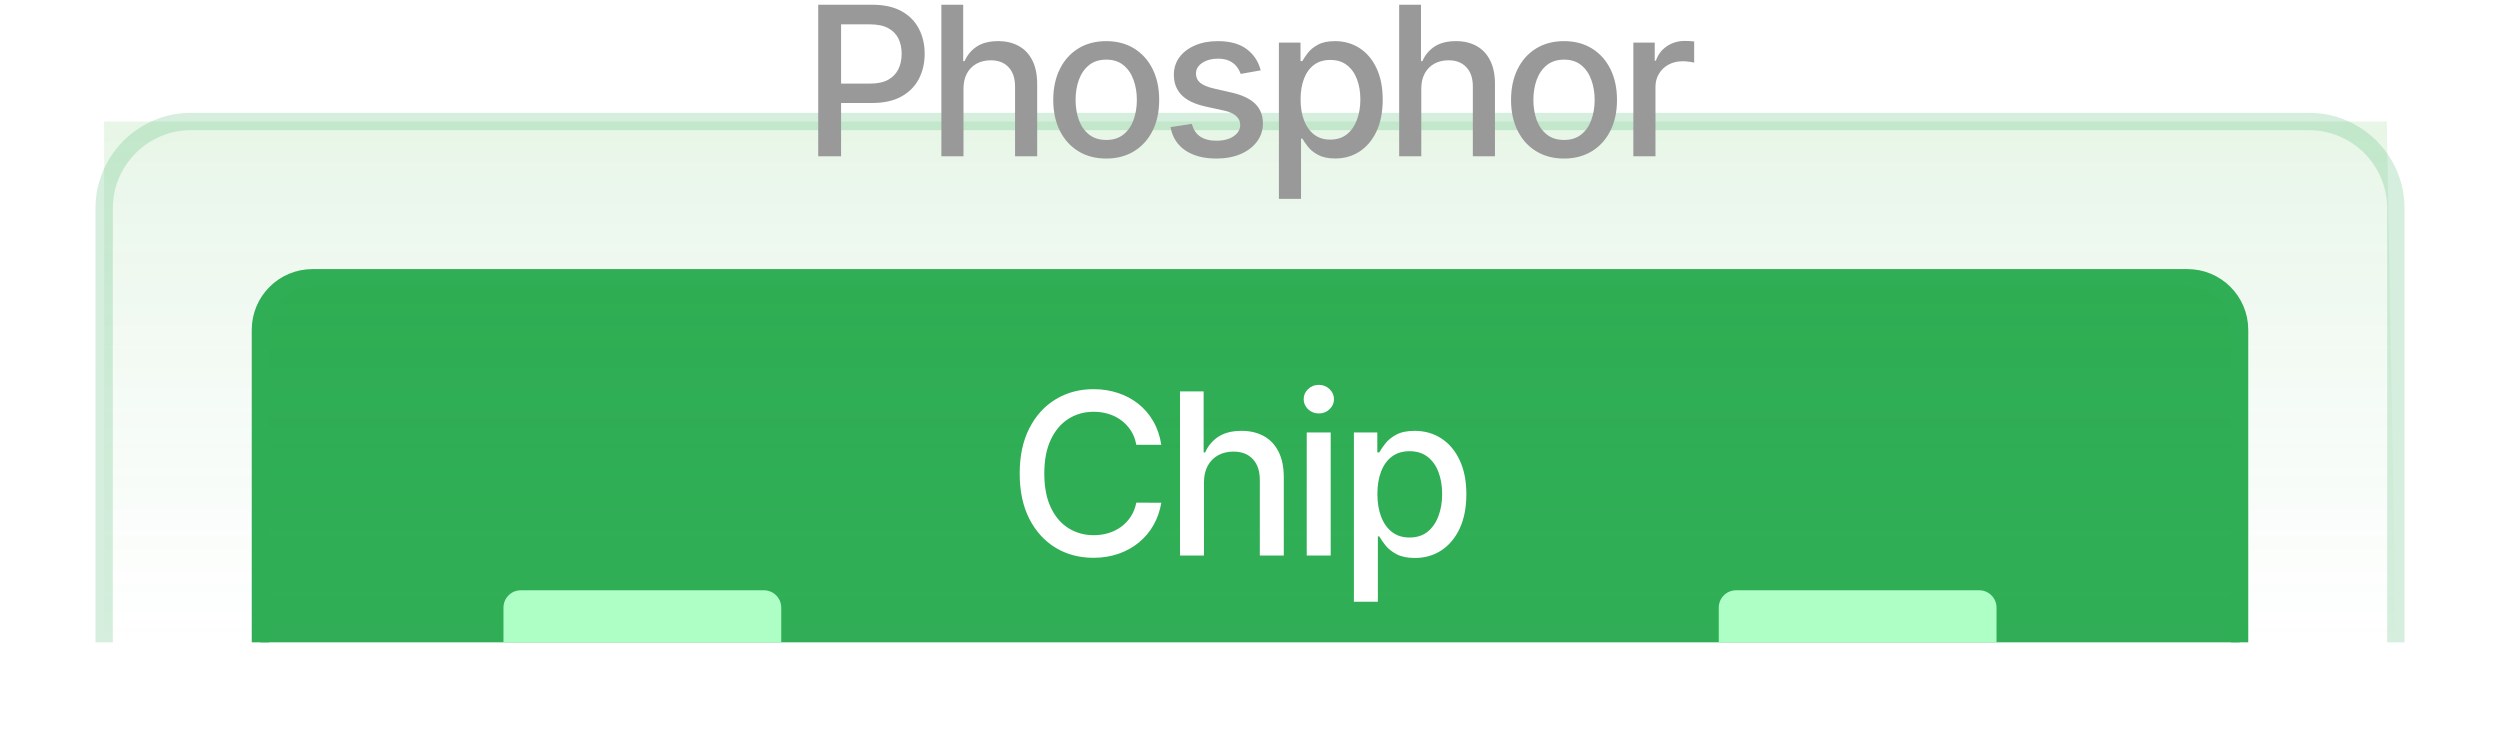
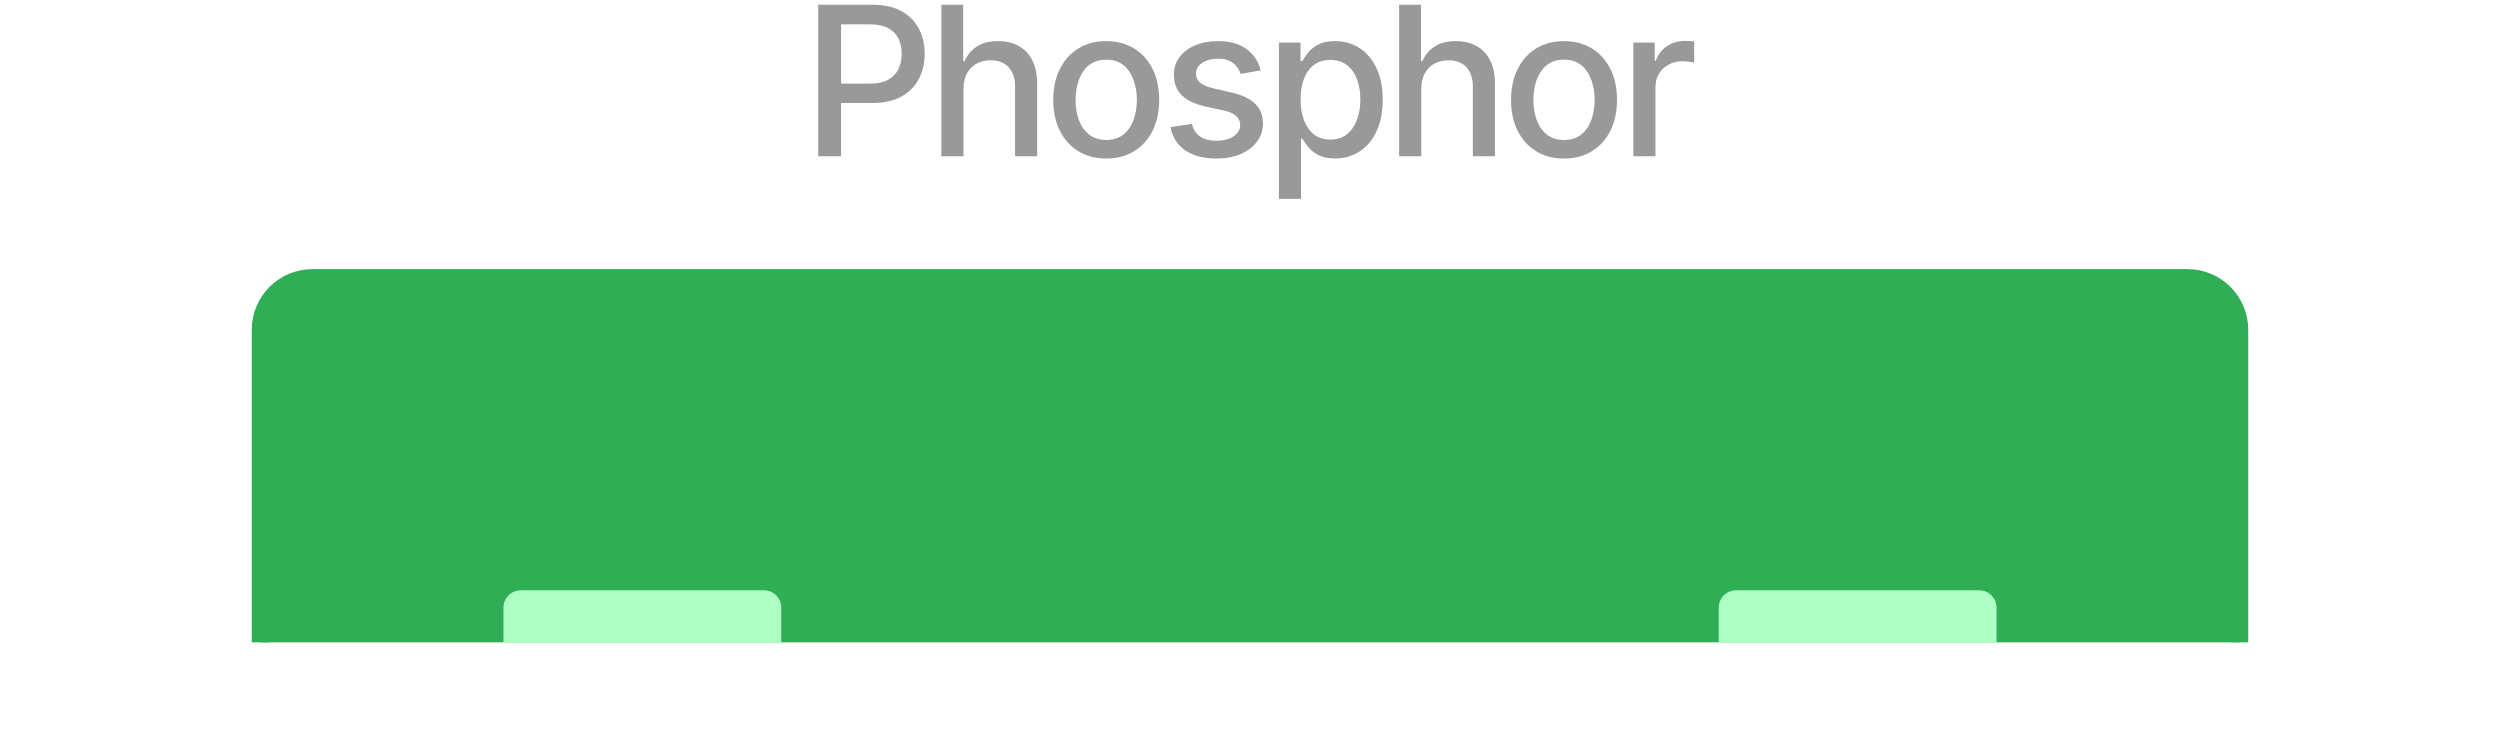
<svg xmlns="http://www.w3.org/2000/svg" width="144" height="43" viewBox="0 0 144 43" fill="none">
  <path d="M15.5 19C15.5 17.619 16.619 16.5 18 16.5H126C127.381 16.5 128.5 17.619 128.5 19V36.5H15.5V19Z" fill="#30AE56" stroke="#30AE56" />
  <g filter="url(#filter0_f_4161_23072)">
-     <path d="M138 37L6 37L6 7L137.48 7L138 37Z" fill="url(#paint0_linear_4161_23072)" fill-opacity="0.1" />
-   </g>
-   <path d="M138 37L138 12C138 9.239 135.761 7 133 7L11 7C8.239 7 6 9.239 6 12L6 37" stroke="#30AE56" stroke-opacity="0.2" />
+     </g>
  <path d="M129 37V19C129 17.343 127.657 16 126 16H18C16.343 16 15 17.343 15 19V37" stroke="#30AE56" />
-   <path d="M66.891 25.62H65.451C65.396 25.312 65.293 25.041 65.142 24.808C64.991 24.574 64.806 24.375 64.588 24.212C64.369 24.049 64.124 23.926 63.854 23.843C63.586 23.76 63.301 23.718 63 23.718C62.455 23.718 61.967 23.855 61.536 24.129C61.108 24.403 60.77 24.805 60.521 25.334C60.274 25.863 60.151 26.509 60.151 27.273C60.151 28.042 60.274 28.692 60.521 29.221C60.77 29.75 61.11 30.15 61.541 30.421C61.972 30.692 62.456 30.827 62.995 30.827C63.294 30.827 63.577 30.787 63.844 30.707C64.115 30.624 64.36 30.503 64.579 30.343C64.797 30.183 64.982 29.987 65.132 29.756C65.286 29.523 65.392 29.255 65.451 28.953L66.891 28.958C66.814 29.422 66.665 29.85 66.444 30.241C66.225 30.629 65.943 30.964 65.599 31.247C65.257 31.528 64.866 31.745 64.426 31.898C63.986 32.052 63.506 32.129 62.986 32.129C62.167 32.129 61.438 31.935 60.798 31.548C60.157 31.157 59.653 30.598 59.283 29.872C58.917 29.145 58.734 28.279 58.734 27.273C58.734 26.263 58.919 25.397 59.288 24.674C59.657 23.947 60.162 23.39 60.802 23.003C61.442 22.612 62.17 22.416 62.986 22.416C63.487 22.416 63.955 22.488 64.389 22.633C64.826 22.775 65.219 22.984 65.566 23.261C65.914 23.535 66.202 23.87 66.43 24.267C66.657 24.661 66.811 25.112 66.891 25.62ZM69.348 27.79V32H67.968V22.546H69.329V26.063H69.417C69.583 25.682 69.837 25.378 70.179 25.154C70.52 24.929 70.967 24.817 71.518 24.817C72.004 24.817 72.428 24.917 72.792 25.117C73.158 25.317 73.441 25.615 73.641 26.012C73.844 26.406 73.946 26.899 73.946 27.49V32H72.566V27.656C72.566 27.136 72.432 26.733 72.164 26.446C71.896 26.157 71.524 26.012 71.047 26.012C70.72 26.012 70.428 26.082 70.169 26.22C69.914 26.359 69.713 26.562 69.565 26.829C69.42 27.094 69.348 27.414 69.348 27.79ZM75.268 32V24.909H76.648V32H75.268ZM75.965 23.815C75.725 23.815 75.519 23.735 75.346 23.575C75.177 23.412 75.092 23.218 75.092 22.993C75.092 22.765 75.177 22.572 75.346 22.412C75.519 22.248 75.725 22.167 75.965 22.167C76.205 22.167 76.41 22.248 76.579 22.412C76.751 22.572 76.837 22.765 76.837 22.993C76.837 23.218 76.751 23.412 76.579 23.575C76.41 23.735 76.205 23.815 75.965 23.815ZM77.985 34.659V24.909H79.333V26.059H79.448C79.528 25.911 79.644 25.74 79.795 25.546C79.946 25.352 80.155 25.183 80.423 25.038C80.69 24.891 81.044 24.817 81.484 24.817C82.057 24.817 82.568 24.961 83.017 25.251C83.466 25.54 83.819 25.957 84.074 26.502C84.333 27.047 84.462 27.702 84.462 28.468C84.462 29.235 84.334 29.892 84.079 30.44C83.823 30.984 83.473 31.404 83.026 31.7C82.58 31.992 82.071 32.139 81.498 32.139C81.067 32.139 80.715 32.066 80.441 31.922C80.17 31.777 79.958 31.608 79.804 31.414C79.65 31.22 79.532 31.047 79.448 30.897H79.365V34.659H77.985ZM79.338 28.454C79.338 28.953 79.41 29.39 79.555 29.766C79.699 30.141 79.909 30.435 80.183 30.647C80.457 30.857 80.792 30.961 81.189 30.961C81.601 30.961 81.946 30.852 82.223 30.634C82.5 30.412 82.709 30.112 82.851 29.733C82.996 29.355 83.068 28.928 83.068 28.454C83.068 27.987 82.997 27.567 82.856 27.194C82.717 26.822 82.508 26.528 82.228 26.312C81.951 26.097 81.604 25.989 81.189 25.989C80.789 25.989 80.45 26.092 80.173 26.299C79.899 26.505 79.692 26.793 79.55 27.162C79.409 27.531 79.338 27.962 79.338 28.454Z" fill="white" />
  <path d="M45 37L29 37L29 35C29 34.448 29.448 34 30 34L44 34C44.552 34 45 34.448 45 35L45 37Z" fill="#AEFFC6" />
  <path d="M115 37L99 37L99 35C99 34.448 99.448 34 100 34L114 34C114.552 34 115 34.448 115 35L115 37Z" fill="#AEFFC6" />
  <path d="M47.129 9V0.273H50.24C50.919 0.273 51.481 0.396 51.927 0.643C52.373 0.891 52.707 1.229 52.929 1.658C53.15 2.084 53.261 2.564 53.261 3.098C53.261 3.635 53.149 4.118 52.925 4.547C52.703 4.973 52.368 5.311 51.919 5.561C51.473 5.808 50.912 5.932 50.236 5.932H48.096V4.815H50.116C50.545 4.815 50.893 4.741 51.16 4.594C51.427 4.443 51.623 4.239 51.748 3.98C51.873 3.722 51.936 3.428 51.936 3.098C51.936 2.768 51.873 2.476 51.748 2.22C51.623 1.964 51.426 1.764 51.156 1.619C50.889 1.474 50.537 1.402 50.099 1.402H48.446V9H47.129ZM55.497 5.114V9H54.223V0.273H55.48V3.52H55.561C55.714 3.168 55.948 2.888 56.264 2.68C56.579 2.473 56.991 2.369 57.499 2.369C57.948 2.369 58.34 2.462 58.676 2.646C59.014 2.831 59.275 3.107 59.46 3.473C59.647 3.837 59.741 4.291 59.741 4.837V9H58.467V4.99C58.467 4.51 58.343 4.138 58.096 3.874C57.849 3.607 57.505 3.473 57.065 3.473C56.764 3.473 56.494 3.537 56.255 3.665C56.019 3.793 55.833 3.98 55.697 4.227C55.563 4.472 55.497 4.767 55.497 5.114ZM63.718 9.132C63.105 9.132 62.569 8.991 62.112 8.71C61.654 8.429 61.299 8.036 61.047 7.53C60.794 7.024 60.667 6.433 60.667 5.757C60.667 5.078 60.794 4.484 61.047 3.976C61.299 3.467 61.654 3.072 62.112 2.791C62.569 2.51 63.105 2.369 63.718 2.369C64.332 2.369 64.868 2.51 65.325 2.791C65.782 3.072 66.137 3.467 66.39 3.976C66.643 4.484 66.769 5.078 66.769 5.757C66.769 6.433 66.643 7.024 66.39 7.53C66.137 8.036 65.782 8.429 65.325 8.71C64.868 8.991 64.332 9.132 63.718 9.132ZM63.723 8.062C64.12 8.062 64.45 7.957 64.711 7.747C64.973 7.537 65.166 7.257 65.291 6.908C65.419 6.558 65.483 6.173 65.483 5.753C65.483 5.335 65.419 4.952 65.291 4.602C65.166 4.25 64.973 3.967 64.711 3.754C64.45 3.541 64.12 3.435 63.723 3.435C63.322 3.435 62.99 3.541 62.725 3.754C62.464 3.967 62.27 4.25 62.142 4.602C62.017 4.952 61.954 5.335 61.954 5.753C61.954 6.173 62.017 6.558 62.142 6.908C62.27 7.257 62.464 7.537 62.725 7.747C62.99 7.957 63.322 8.062 63.723 8.062ZM72.617 4.053L71.462 4.257C71.413 4.109 71.337 3.969 71.232 3.835C71.129 3.702 70.99 3.592 70.814 3.507C70.638 3.422 70.418 3.379 70.153 3.379C69.793 3.379 69.492 3.46 69.25 3.622C69.009 3.781 68.888 3.987 68.888 4.24C68.888 4.459 68.969 4.635 69.131 4.768C69.293 4.902 69.554 5.011 69.915 5.097L70.955 5.335C71.557 5.474 72.006 5.689 72.301 5.979C72.597 6.268 72.744 6.645 72.744 7.108C72.744 7.5 72.631 7.849 72.403 8.156C72.179 8.46 71.865 8.699 71.462 8.872C71.061 9.045 70.597 9.132 70.068 9.132C69.335 9.132 68.737 8.976 68.274 8.663C67.811 8.348 67.527 7.901 67.422 7.321L68.653 7.134C68.73 7.455 68.888 7.697 69.126 7.862C69.365 8.024 69.676 8.105 70.06 8.105C70.477 8.105 70.811 8.018 71.061 7.845C71.311 7.669 71.436 7.455 71.436 7.202C71.436 6.997 71.359 6.825 71.206 6.686C71.055 6.547 70.824 6.442 70.511 6.371L69.403 6.128C68.793 5.989 68.341 5.767 68.048 5.463C67.759 5.159 67.614 4.774 67.614 4.308C67.614 3.922 67.722 3.584 67.938 3.294C68.153 3.004 68.452 2.778 68.832 2.616C69.213 2.452 69.649 2.369 70.141 2.369C70.848 2.369 71.405 2.523 71.811 2.83C72.218 3.134 72.486 3.541 72.617 4.053ZM73.665 11.454V2.455H74.91V3.516H75.016C75.09 3.379 75.197 3.222 75.336 3.043C75.475 2.864 75.668 2.707 75.915 2.574C76.162 2.438 76.489 2.369 76.895 2.369C77.424 2.369 77.895 2.503 78.31 2.77C78.725 3.037 79.05 3.422 79.286 3.925C79.525 4.428 79.644 5.033 79.644 5.74C79.644 6.447 79.526 7.054 79.29 7.56C79.055 8.062 78.731 8.45 78.319 8.723C77.907 8.993 77.437 9.128 76.908 9.128C76.51 9.128 76.185 9.061 75.932 8.928C75.682 8.794 75.486 8.638 75.344 8.459C75.202 8.28 75.093 8.121 75.016 7.982H74.939V11.454H73.665ZM74.914 5.727C74.914 6.188 74.981 6.591 75.114 6.938C75.248 7.284 75.441 7.555 75.694 7.751C75.947 7.945 76.256 8.041 76.623 8.041C77.003 8.041 77.322 7.94 77.577 7.739C77.833 7.534 78.026 7.257 78.157 6.908C78.29 6.558 78.357 6.165 78.357 5.727C78.357 5.295 78.292 4.908 78.161 4.564C78.033 4.22 77.84 3.949 77.582 3.75C77.326 3.551 77.006 3.452 76.623 3.452C76.253 3.452 75.941 3.547 75.685 3.737C75.432 3.928 75.241 4.193 75.11 4.534C74.979 4.875 74.914 5.273 74.914 5.727ZM81.866 5.114V9H80.592V0.273H81.849V3.52H81.93C82.083 3.168 82.317 2.888 82.633 2.68C82.948 2.473 83.36 2.369 83.869 2.369C84.317 2.369 84.71 2.462 85.045 2.646C85.383 2.831 85.644 3.107 85.829 3.473C86.016 3.837 86.11 4.291 86.11 4.837V9H84.836V4.99C84.836 4.51 84.712 4.138 84.465 3.874C84.218 3.607 83.874 3.473 83.434 3.473C83.133 3.473 82.863 3.537 82.624 3.665C82.388 3.793 82.202 3.98 82.066 4.227C81.933 4.472 81.866 4.767 81.866 5.114ZM90.088 9.132C89.474 9.132 88.938 8.991 88.481 8.71C88.023 8.429 87.668 8.036 87.416 7.53C87.163 7.024 87.036 6.433 87.036 5.757C87.036 5.078 87.163 4.484 87.416 3.976C87.668 3.467 88.023 3.072 88.481 2.791C88.938 2.51 89.474 2.369 90.088 2.369C90.701 2.369 91.237 2.51 91.694 2.791C92.151 3.072 92.507 3.467 92.759 3.976C93.012 4.484 93.139 5.078 93.139 5.757C93.139 6.433 93.012 7.024 92.759 7.53C92.507 8.036 92.151 8.429 91.694 8.71C91.237 8.991 90.701 9.132 90.088 9.132ZM90.092 8.062C90.49 8.062 90.819 7.957 91.08 7.747C91.342 7.537 91.535 7.257 91.66 6.908C91.788 6.558 91.852 6.173 91.852 5.753C91.852 5.335 91.788 4.952 91.66 4.602C91.535 4.25 91.342 3.967 91.08 3.754C90.819 3.541 90.49 3.435 90.092 3.435C89.691 3.435 89.359 3.541 89.095 3.754C88.833 3.967 88.639 4.25 88.511 4.602C88.386 4.952 88.323 5.335 88.323 5.753C88.323 6.173 88.386 6.558 88.511 6.908C88.639 7.257 88.833 7.537 89.095 7.747C89.359 7.957 89.691 8.062 90.092 8.062ZM94.081 9V2.455H95.312V3.494H95.38C95.5 3.142 95.71 2.865 96.011 2.663C96.315 2.459 96.659 2.357 97.043 2.357C97.122 2.357 97.216 2.359 97.324 2.365C97.434 2.371 97.521 2.378 97.584 2.386V3.605C97.532 3.591 97.442 3.575 97.311 3.558C97.18 3.538 97.05 3.528 96.919 3.528C96.618 3.528 96.349 3.592 96.114 3.72C95.88 3.845 95.696 4.02 95.559 4.244C95.423 4.466 95.355 4.719 95.355 5.003V9H94.081Z" fill="#999999" />
  <defs>
    <filter id="filter0_f_4161_23072" x="0.8" y="1.8" width="142.4" height="40.4" filterUnits="userSpaceOnUse" color-interpolation-filters="sRGB">
      <feFlood flood-opacity="0" result="BackgroundImageFix" />
      <feBlend mode="normal" in="SourceGraphic" in2="BackgroundImageFix" result="shape" />
      <feGaussianBlur stdDeviation="2.6" result="effect1_foregroundBlur_4161_23072" />
    </filter>
    <linearGradient id="paint0_linear_4161_23072" x1="71.74" y1="37" x2="71.74" y2="7" gradientUnits="userSpaceOnUse">
      <stop stop-color="#30AE56" stop-opacity="0" />
      <stop offset="1" stop-color="#12A415" />
    </linearGradient>
  </defs>
</svg>